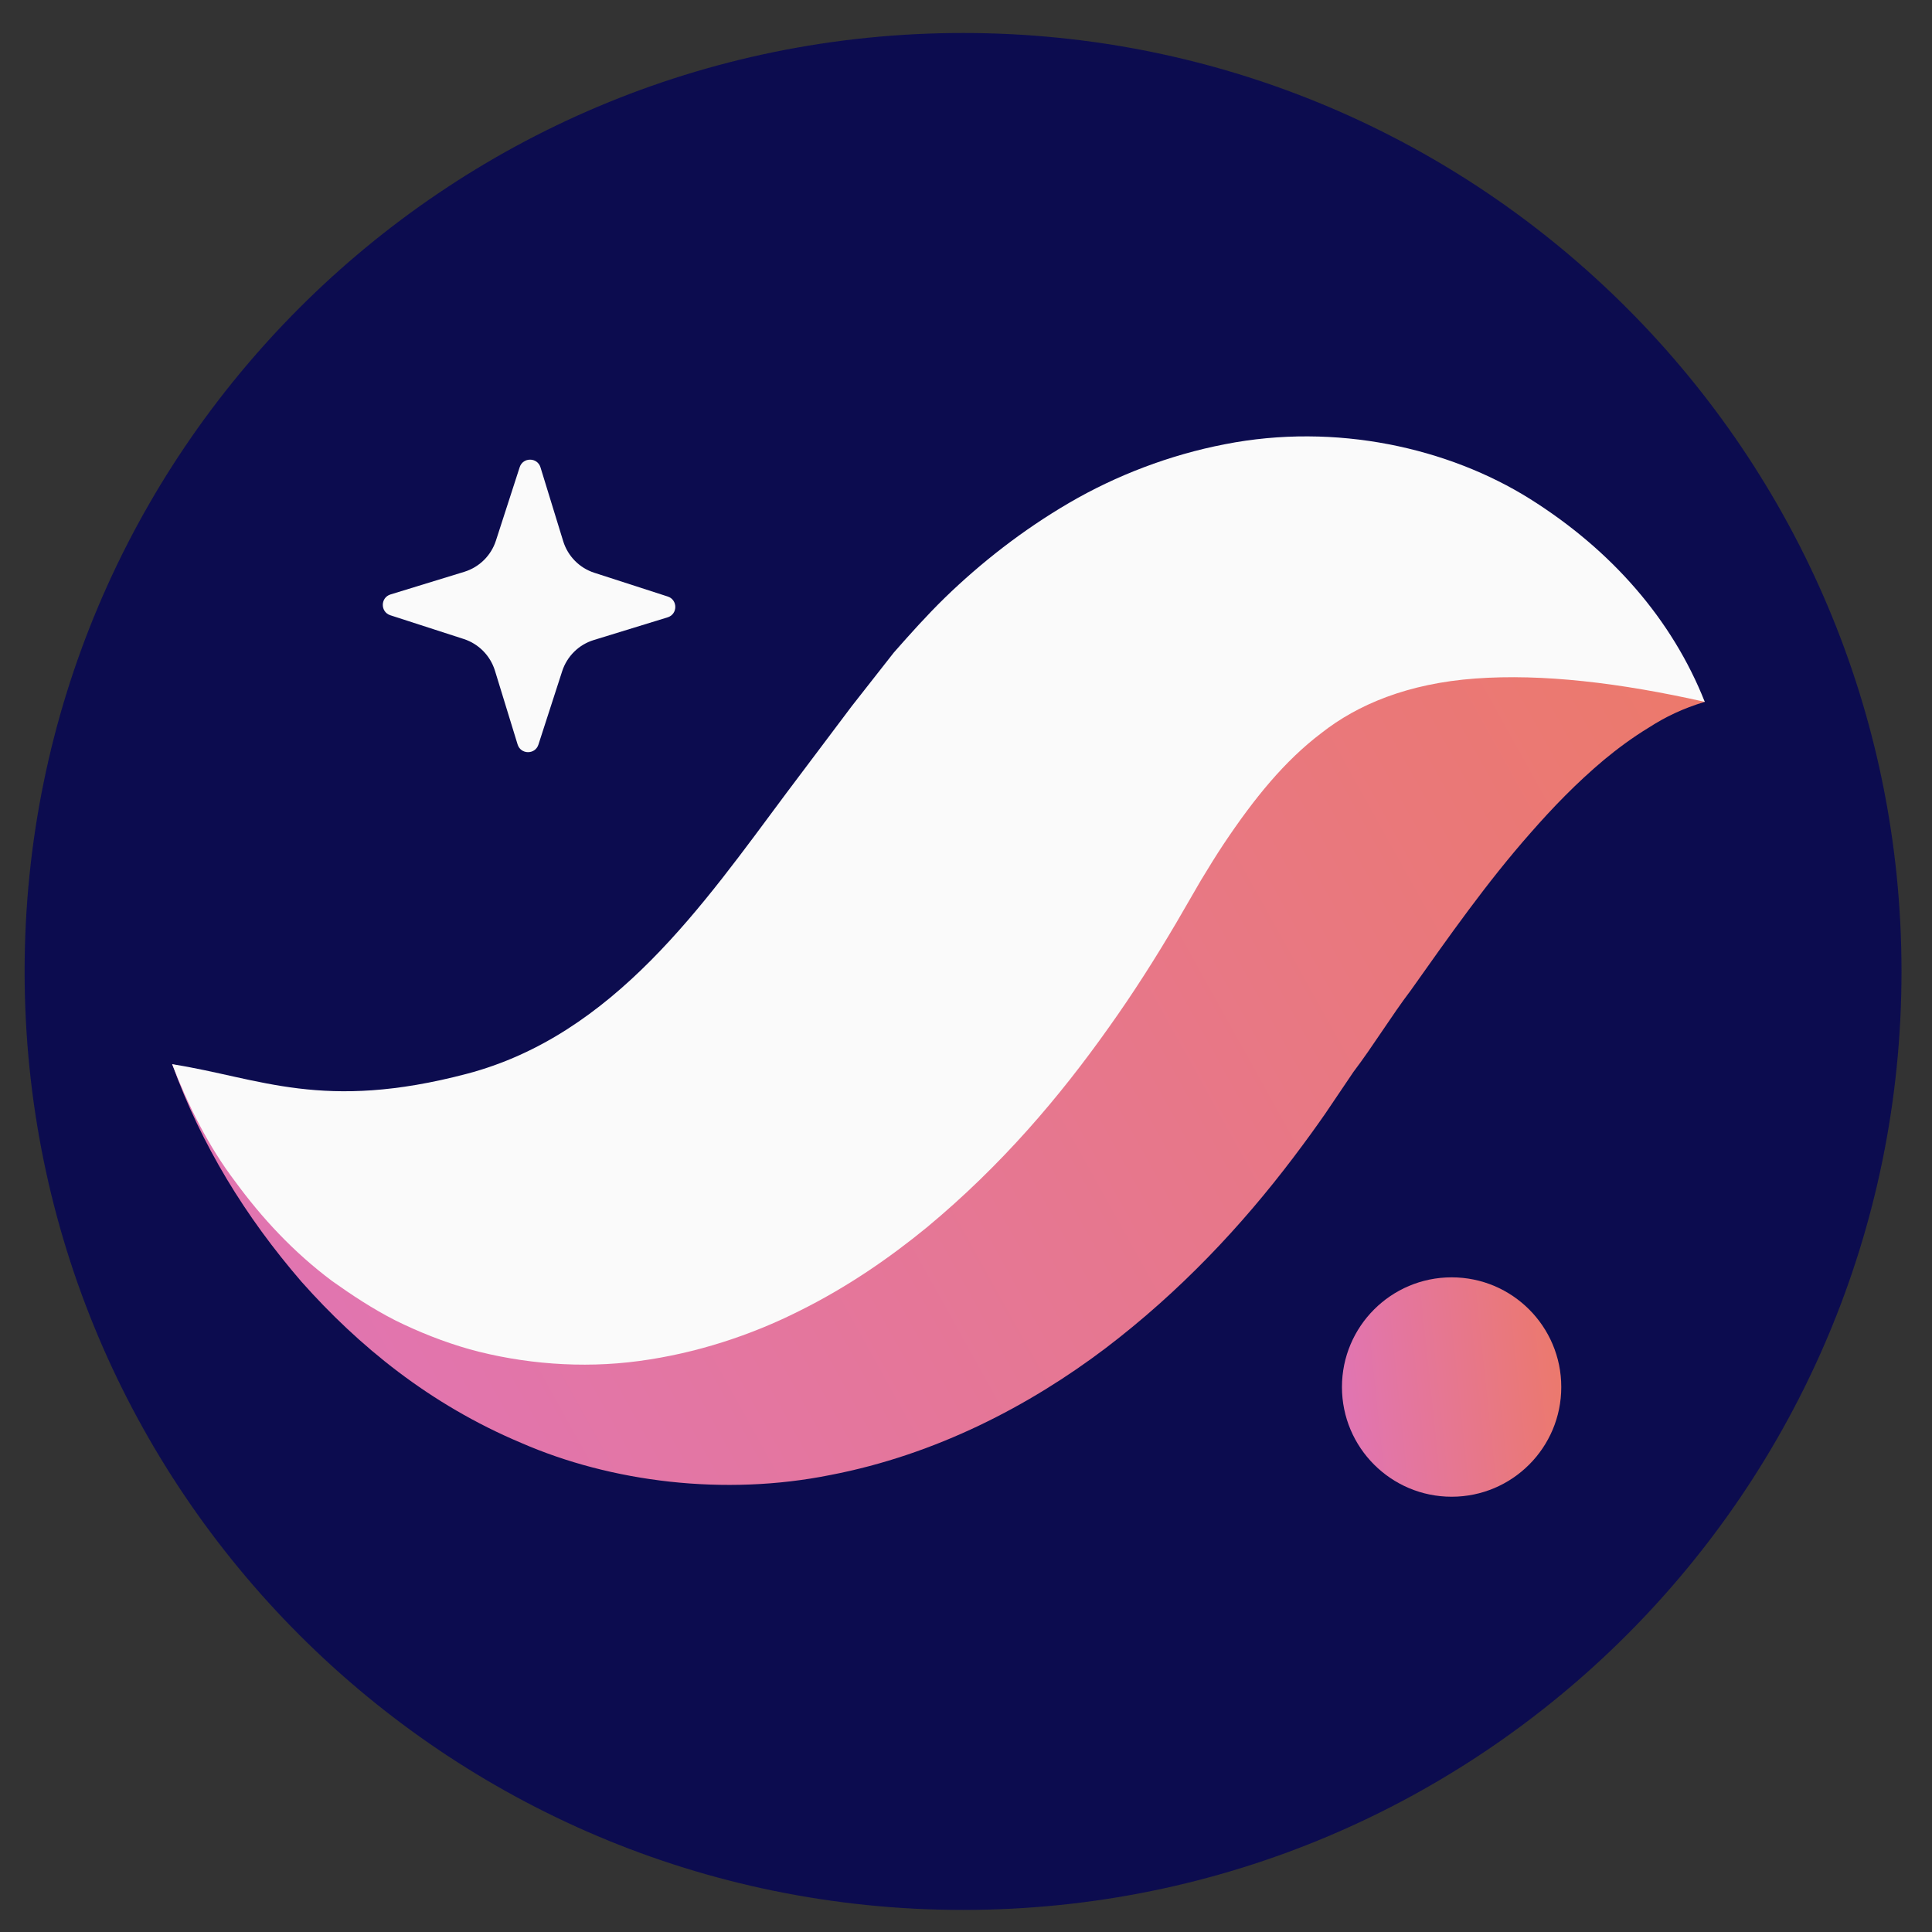
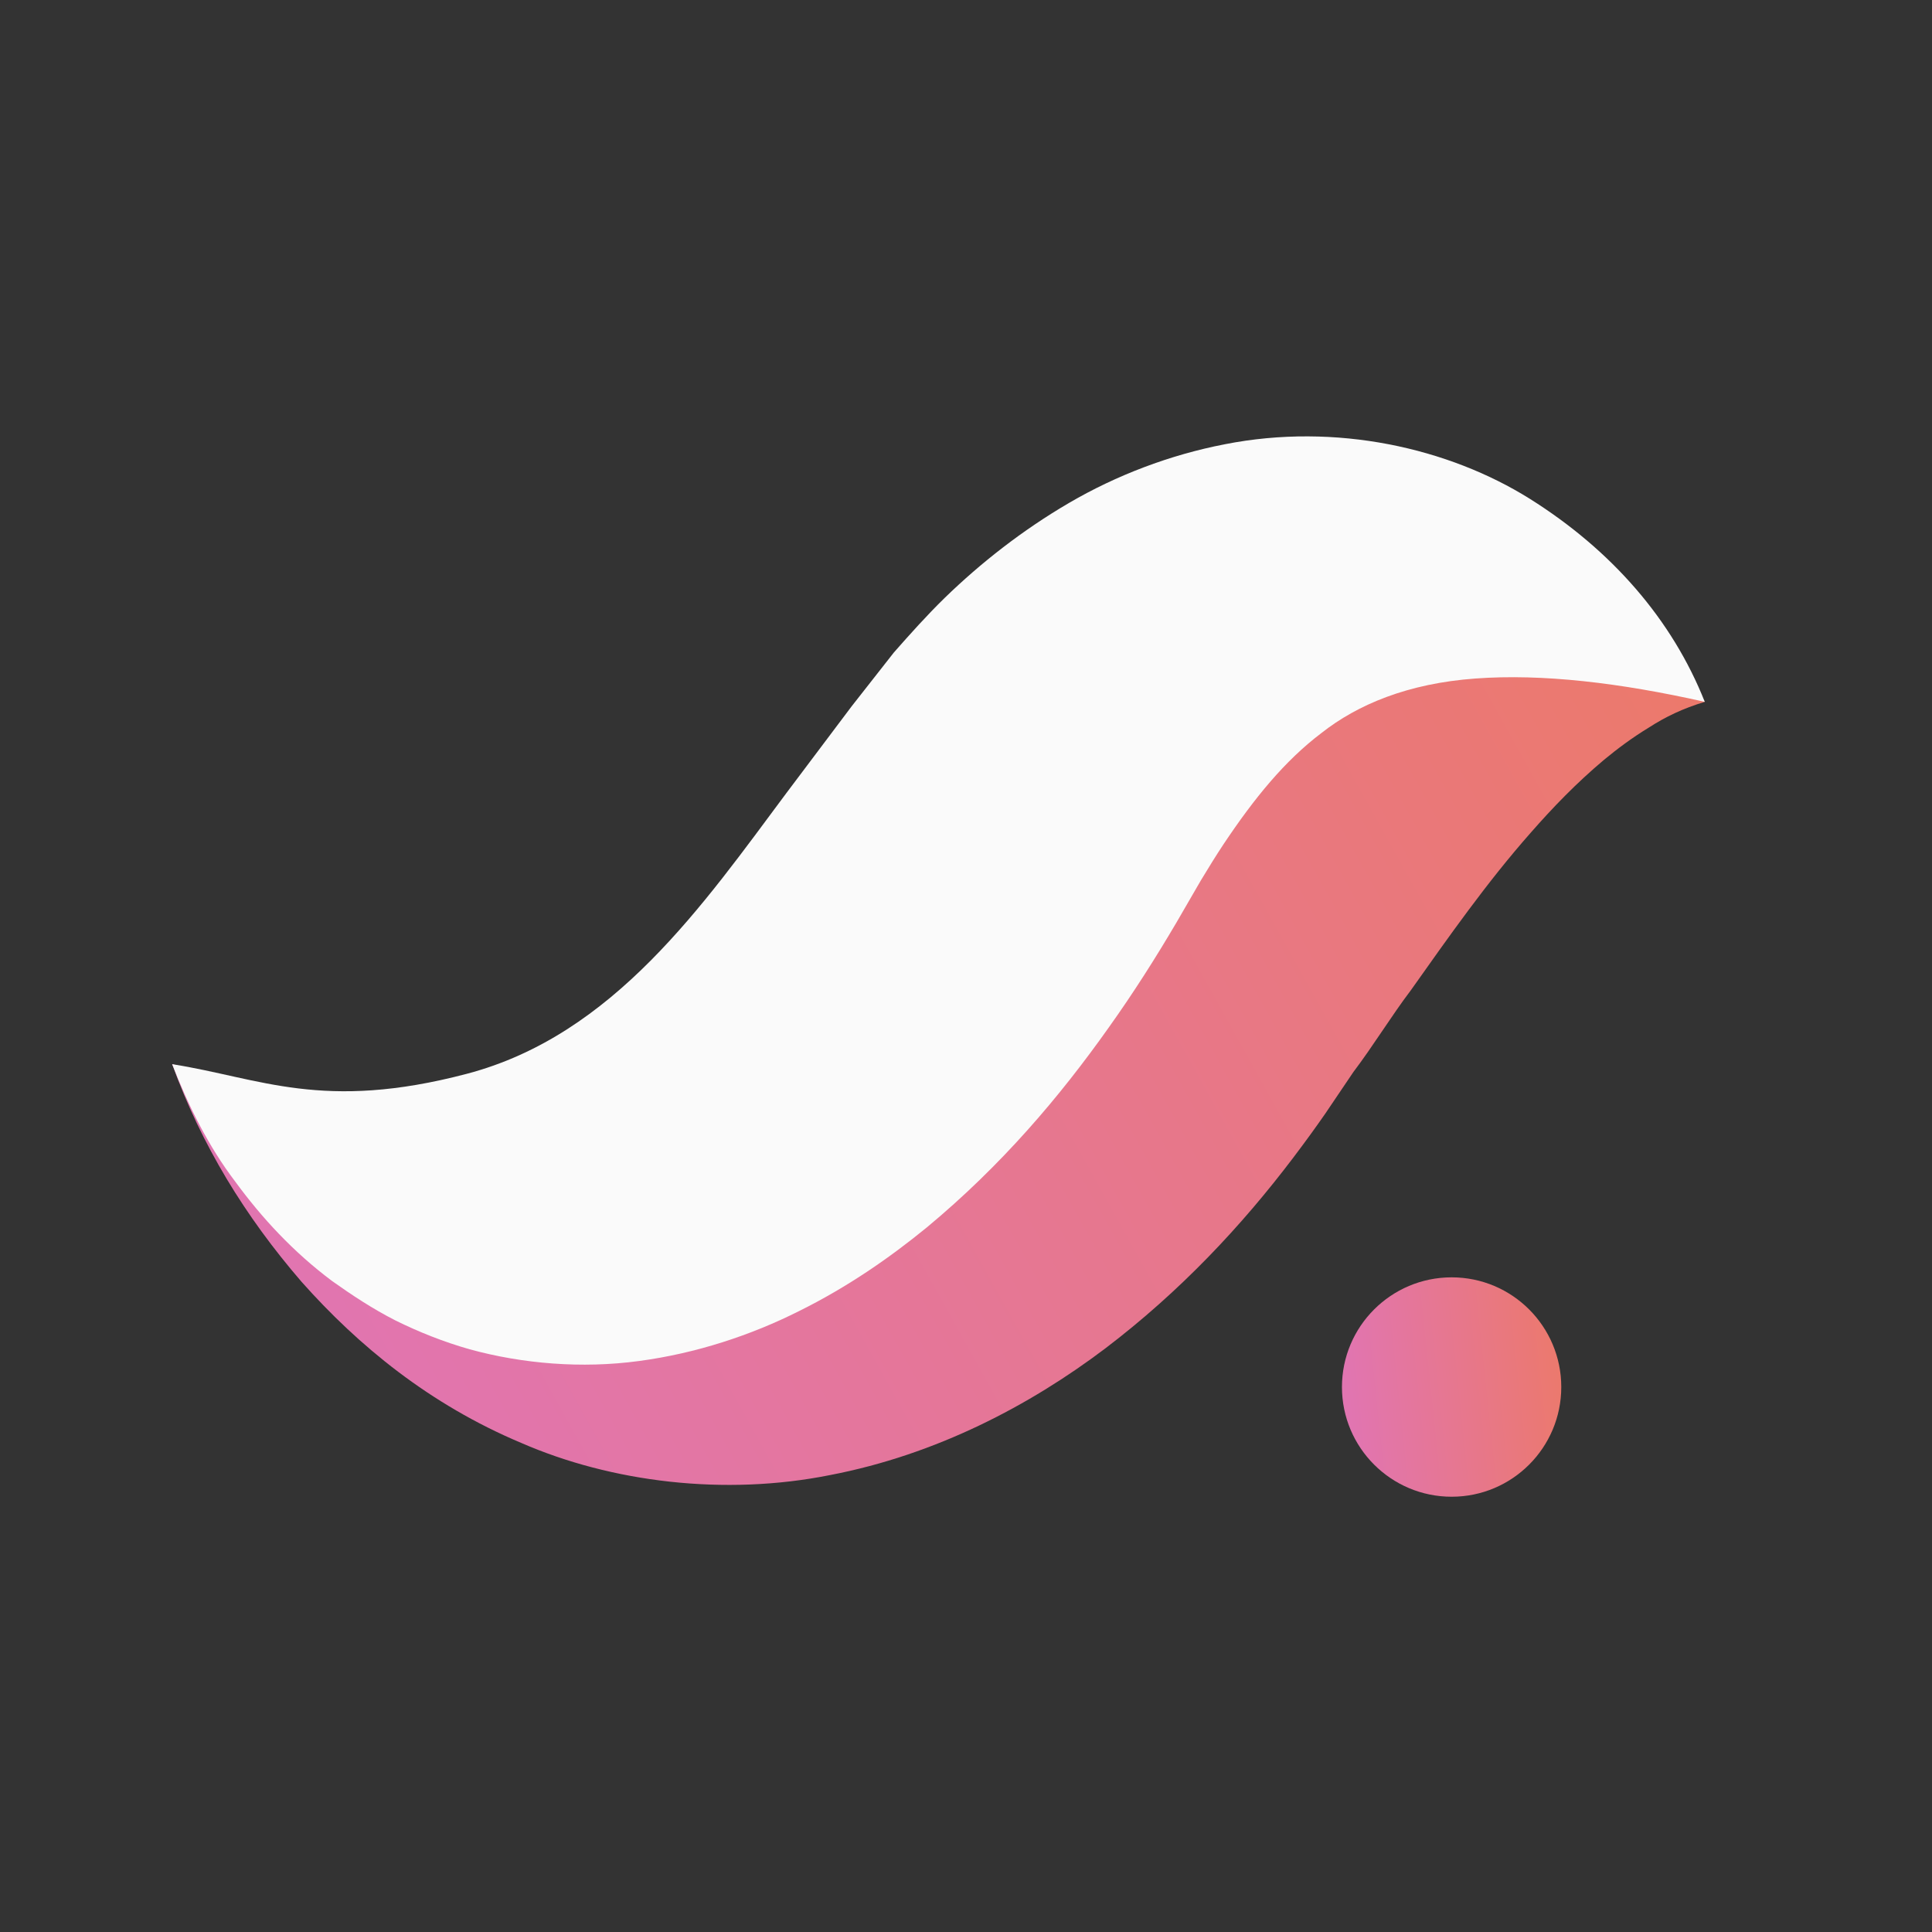
<svg xmlns="http://www.w3.org/2000/svg" width="54" height="54" viewBox="0 0 54 54" fill="none">
  <rect x="0" y="0" width="54" height="54" fill="#333333" stroke="none" />
-   <path d="M0.688 27.152C0.688 41.639 12.431 53.383 26.918 53.383C41.404 53.383 53.148 41.639 53.148 27.152C53.148 12.665 41.404 0.922 26.918 0.922C12.431 0.922 0.688 12.665 0.688 27.152Z" fill="#0C0C4F" />
-   <path fill-rule="evenodd" clip-rule="evenodd" d="M15.049 20.812L15.713 18.76C15.849 18.342 16.178 18.017 16.597 17.889L18.66 17.255C18.945 17.168 18.947 16.765 18.664 16.673L16.611 16.009C16.194 15.874 15.87 15.544 15.741 15.125L15.107 13.063C15.02 12.778 14.617 12.775 14.525 13.059L13.861 15.111C13.726 15.528 13.397 15.853 12.978 15.982L10.915 16.615C10.63 16.703 10.627 17.105 10.911 17.197L12.964 17.861C13.38 17.996 13.705 18.327 13.834 18.746L14.467 20.807C14.555 21.093 14.958 21.096 15.049 20.812Z" fill="#FAFAFA" />
  <path fill-rule="evenodd" clip-rule="evenodd" d="M47.649 19.617C46.799 18.666 45.472 18.131 44.182 17.912C42.882 17.701 41.518 17.72 40.234 17.948C37.637 18.388 35.277 19.463 33.219 20.79C32.15 21.441 31.239 22.195 30.294 22.962C29.839 23.35 29.425 23.764 28.993 24.171L27.812 25.346C26.53 26.686 25.265 27.907 24.042 28.92C22.814 29.927 21.666 30.692 20.534 31.227C19.403 31.764 18.193 32.08 16.616 32.13C15.053 32.185 13.203 31.903 11.225 31.438C9.236 30.974 7.147 30.313 4.812 29.744C5.627 32.004 6.853 34.001 8.428 35.826C10.021 37.62 12.011 39.254 14.566 40.329C17.085 41.428 20.25 41.822 23.209 41.227C26.176 40.656 28.78 39.283 30.885 37.695C32.995 36.091 34.702 34.264 36.142 32.364C36.539 31.839 36.749 31.545 37.036 31.135L37.831 29.958C38.383 29.23 38.886 28.401 39.433 27.679C40.504 26.168 41.561 24.659 42.789 23.269C43.407 22.564 44.058 21.889 44.828 21.241C45.211 20.924 45.626 20.615 46.085 20.336C46.551 20.035 47.043 19.799 47.649 19.617Z" fill="url(#paint0_linear_169_69313)" />
  <path fill-rule="evenodd" clip-rule="evenodd" d="M47.649 19.617C46.736 17.312 45.038 15.372 42.758 13.941C40.493 12.524 37.347 11.802 34.229 12.418C32.689 12.716 31.196 13.289 29.887 14.053C28.583 14.814 27.415 15.73 26.404 16.712C25.899 17.205 25.441 17.719 24.985 18.236L23.805 19.74L21.983 22.162C19.66 25.278 17.157 28.93 13.052 30.012C9.021 31.074 7.273 30.133 4.812 29.744C5.263 30.906 5.82 32.033 6.575 33.026C7.316 34.038 8.192 34.989 9.281 35.804C9.831 36.195 10.412 36.581 11.057 36.909C11.699 37.226 12.391 37.504 13.13 37.714C14.601 38.117 16.256 38.258 17.859 38.041C19.462 37.827 20.995 37.319 22.334 36.645C23.684 35.976 24.859 35.162 25.909 34.303C27.996 32.57 29.619 30.655 30.99 28.719C31.68 27.752 32.305 26.766 32.885 25.78L33.566 24.605C33.774 24.262 33.985 23.917 34.199 23.595C35.062 22.303 35.907 21.267 36.932 20.49C37.944 19.692 39.352 19.102 41.235 18.965C43.109 18.827 45.273 19.083 47.649 19.617Z" fill="#FAFAFA" />
  <path fill-rule="evenodd" clip-rule="evenodd" d="M37.508 38.768C37.508 40.461 38.881 41.834 40.574 41.834C42.267 41.834 43.638 40.461 43.638 38.768C43.638 37.075 42.267 35.702 40.574 35.702C38.881 35.702 37.508 37.075 37.508 38.768Z" fill="url(#paint1_linear_169_69313)" />
  <defs>
    <linearGradient id="paint0_linear_169_69313" x1="47.42" y1="18.809" x2="9.718" y2="39.757" gradientUnits="userSpaceOnUse">
      <stop stop-color="#EC796B" />
      <stop offset="1" stop-color="#E175B1" />
    </linearGradient>
    <linearGradient id="paint1_linear_169_69313" x1="43.636" y1="36.617" x2="37.504" y2="37.266" gradientUnits="userSpaceOnUse">
      <stop stop-color="#EC796B" />
      <stop offset="1" stop-color="#E175B1" />
    </linearGradient>
  </defs>
</svg>